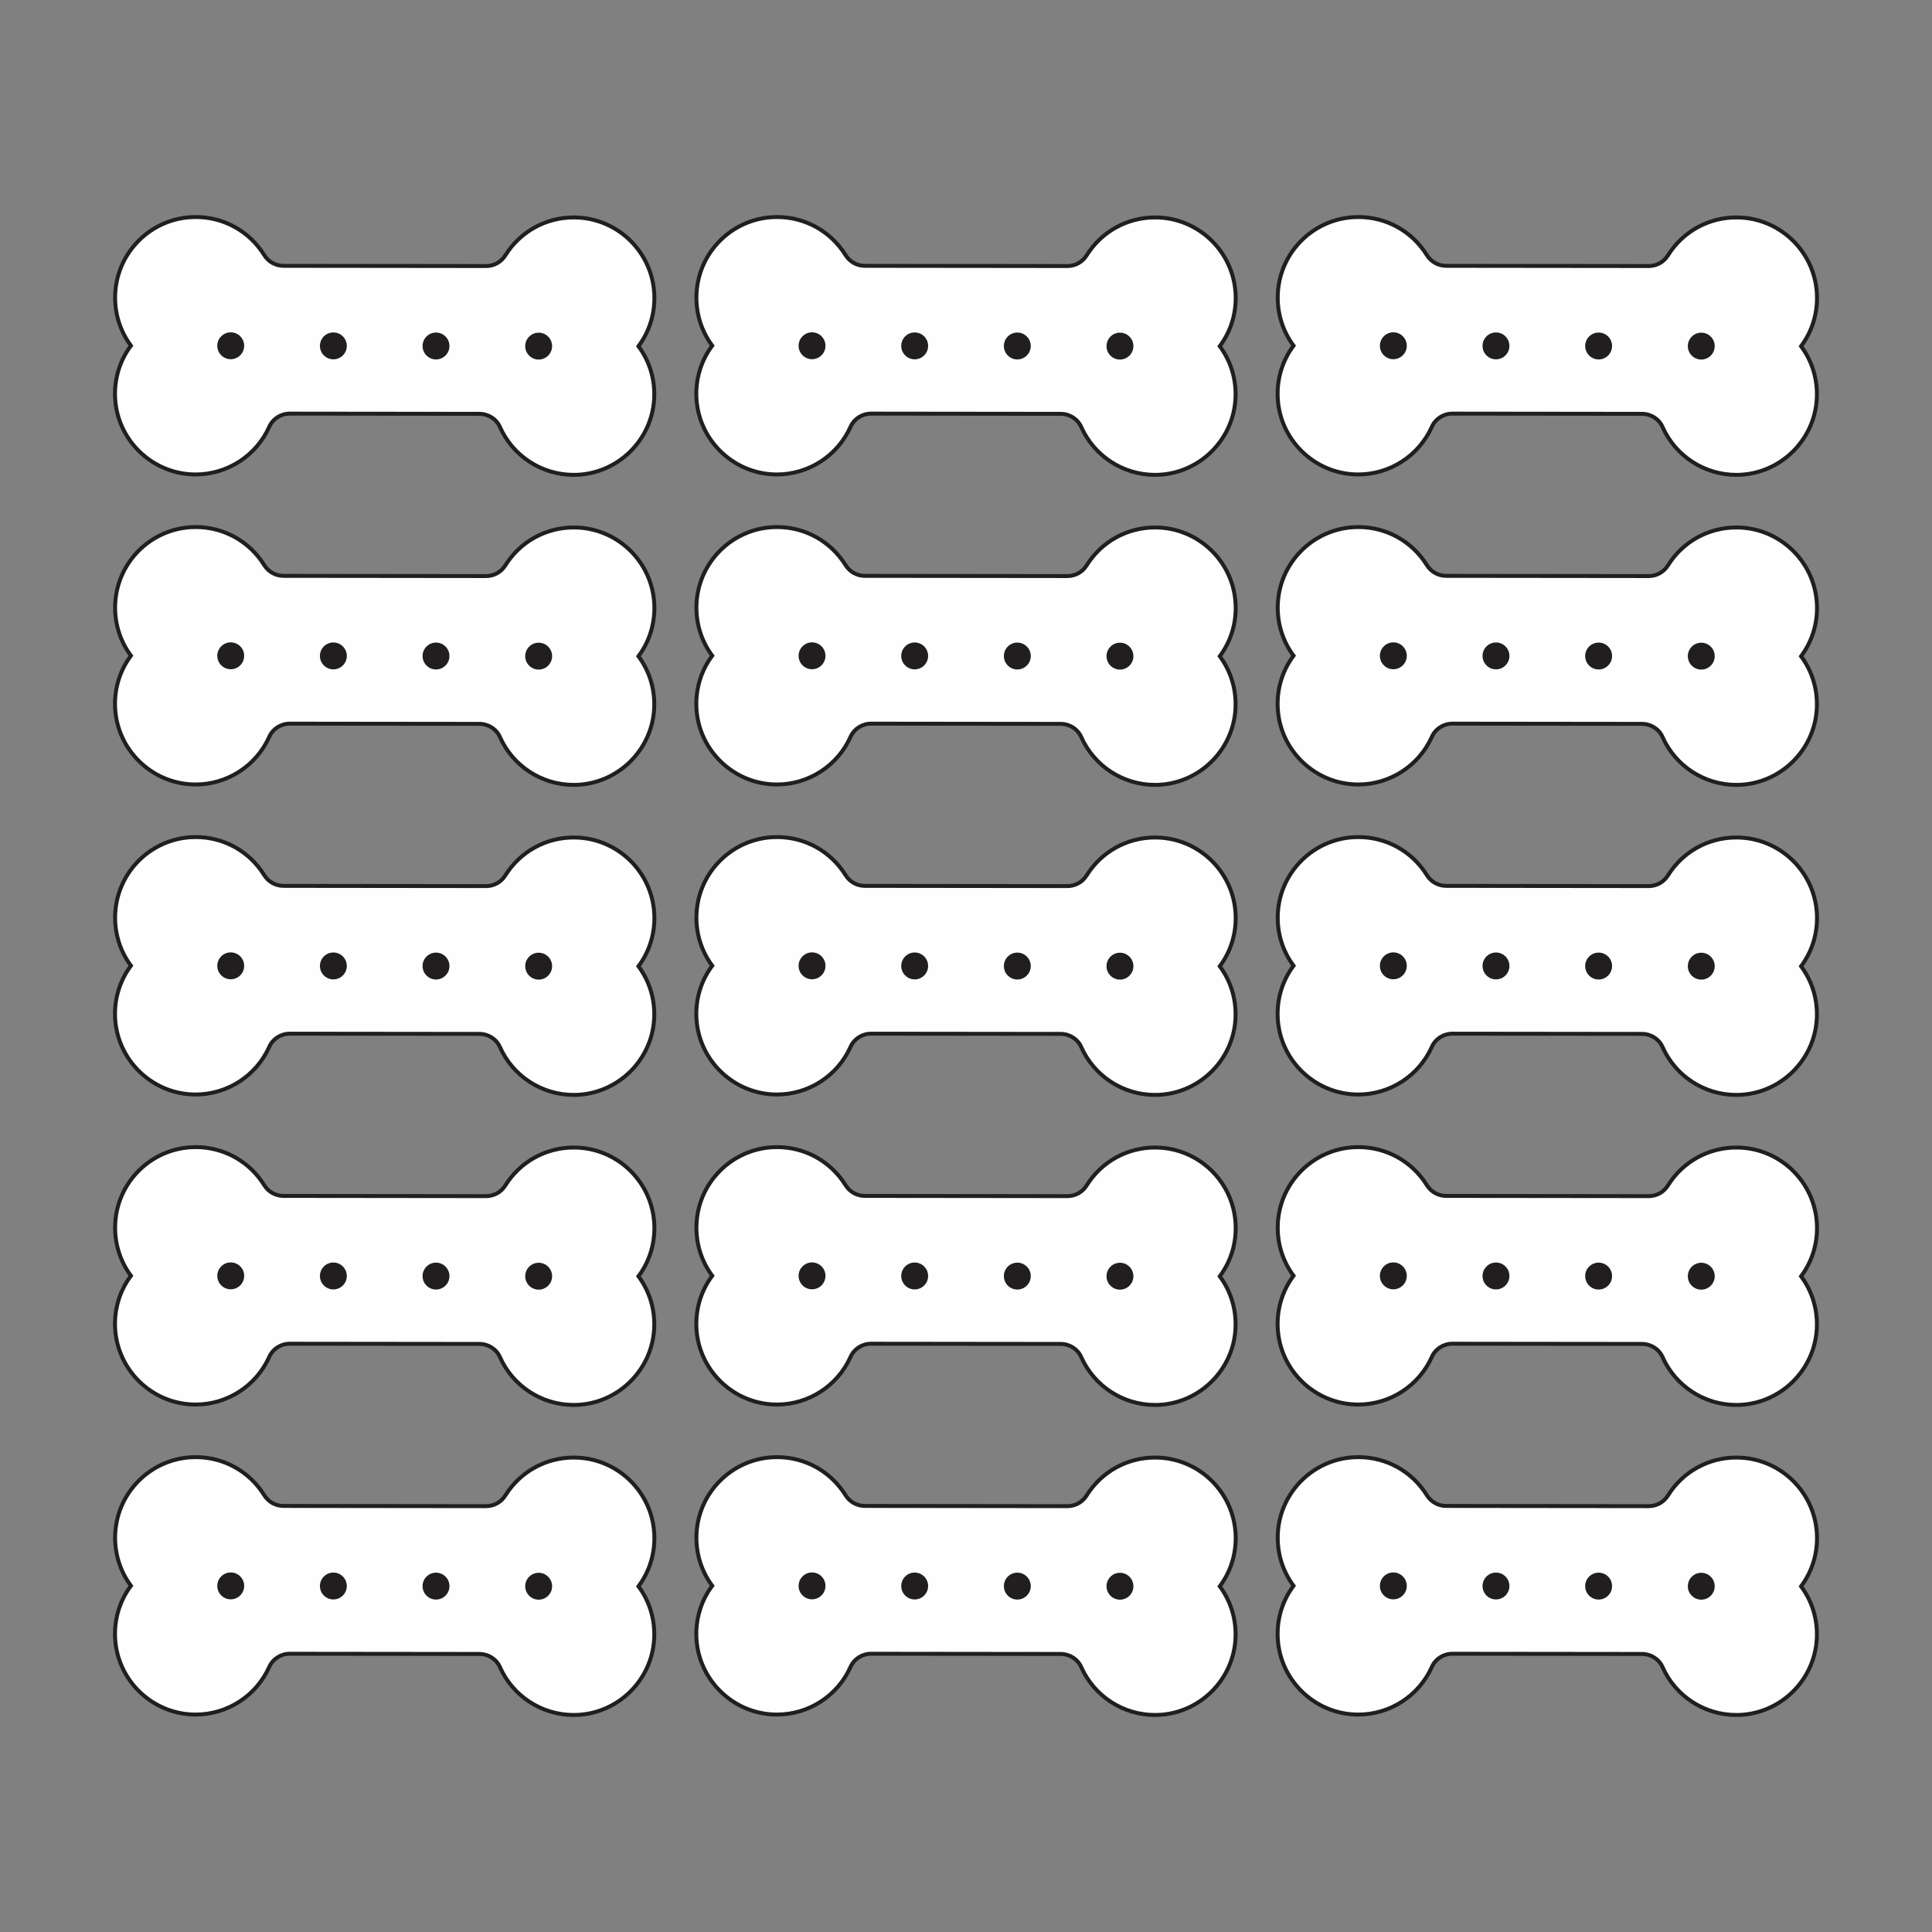
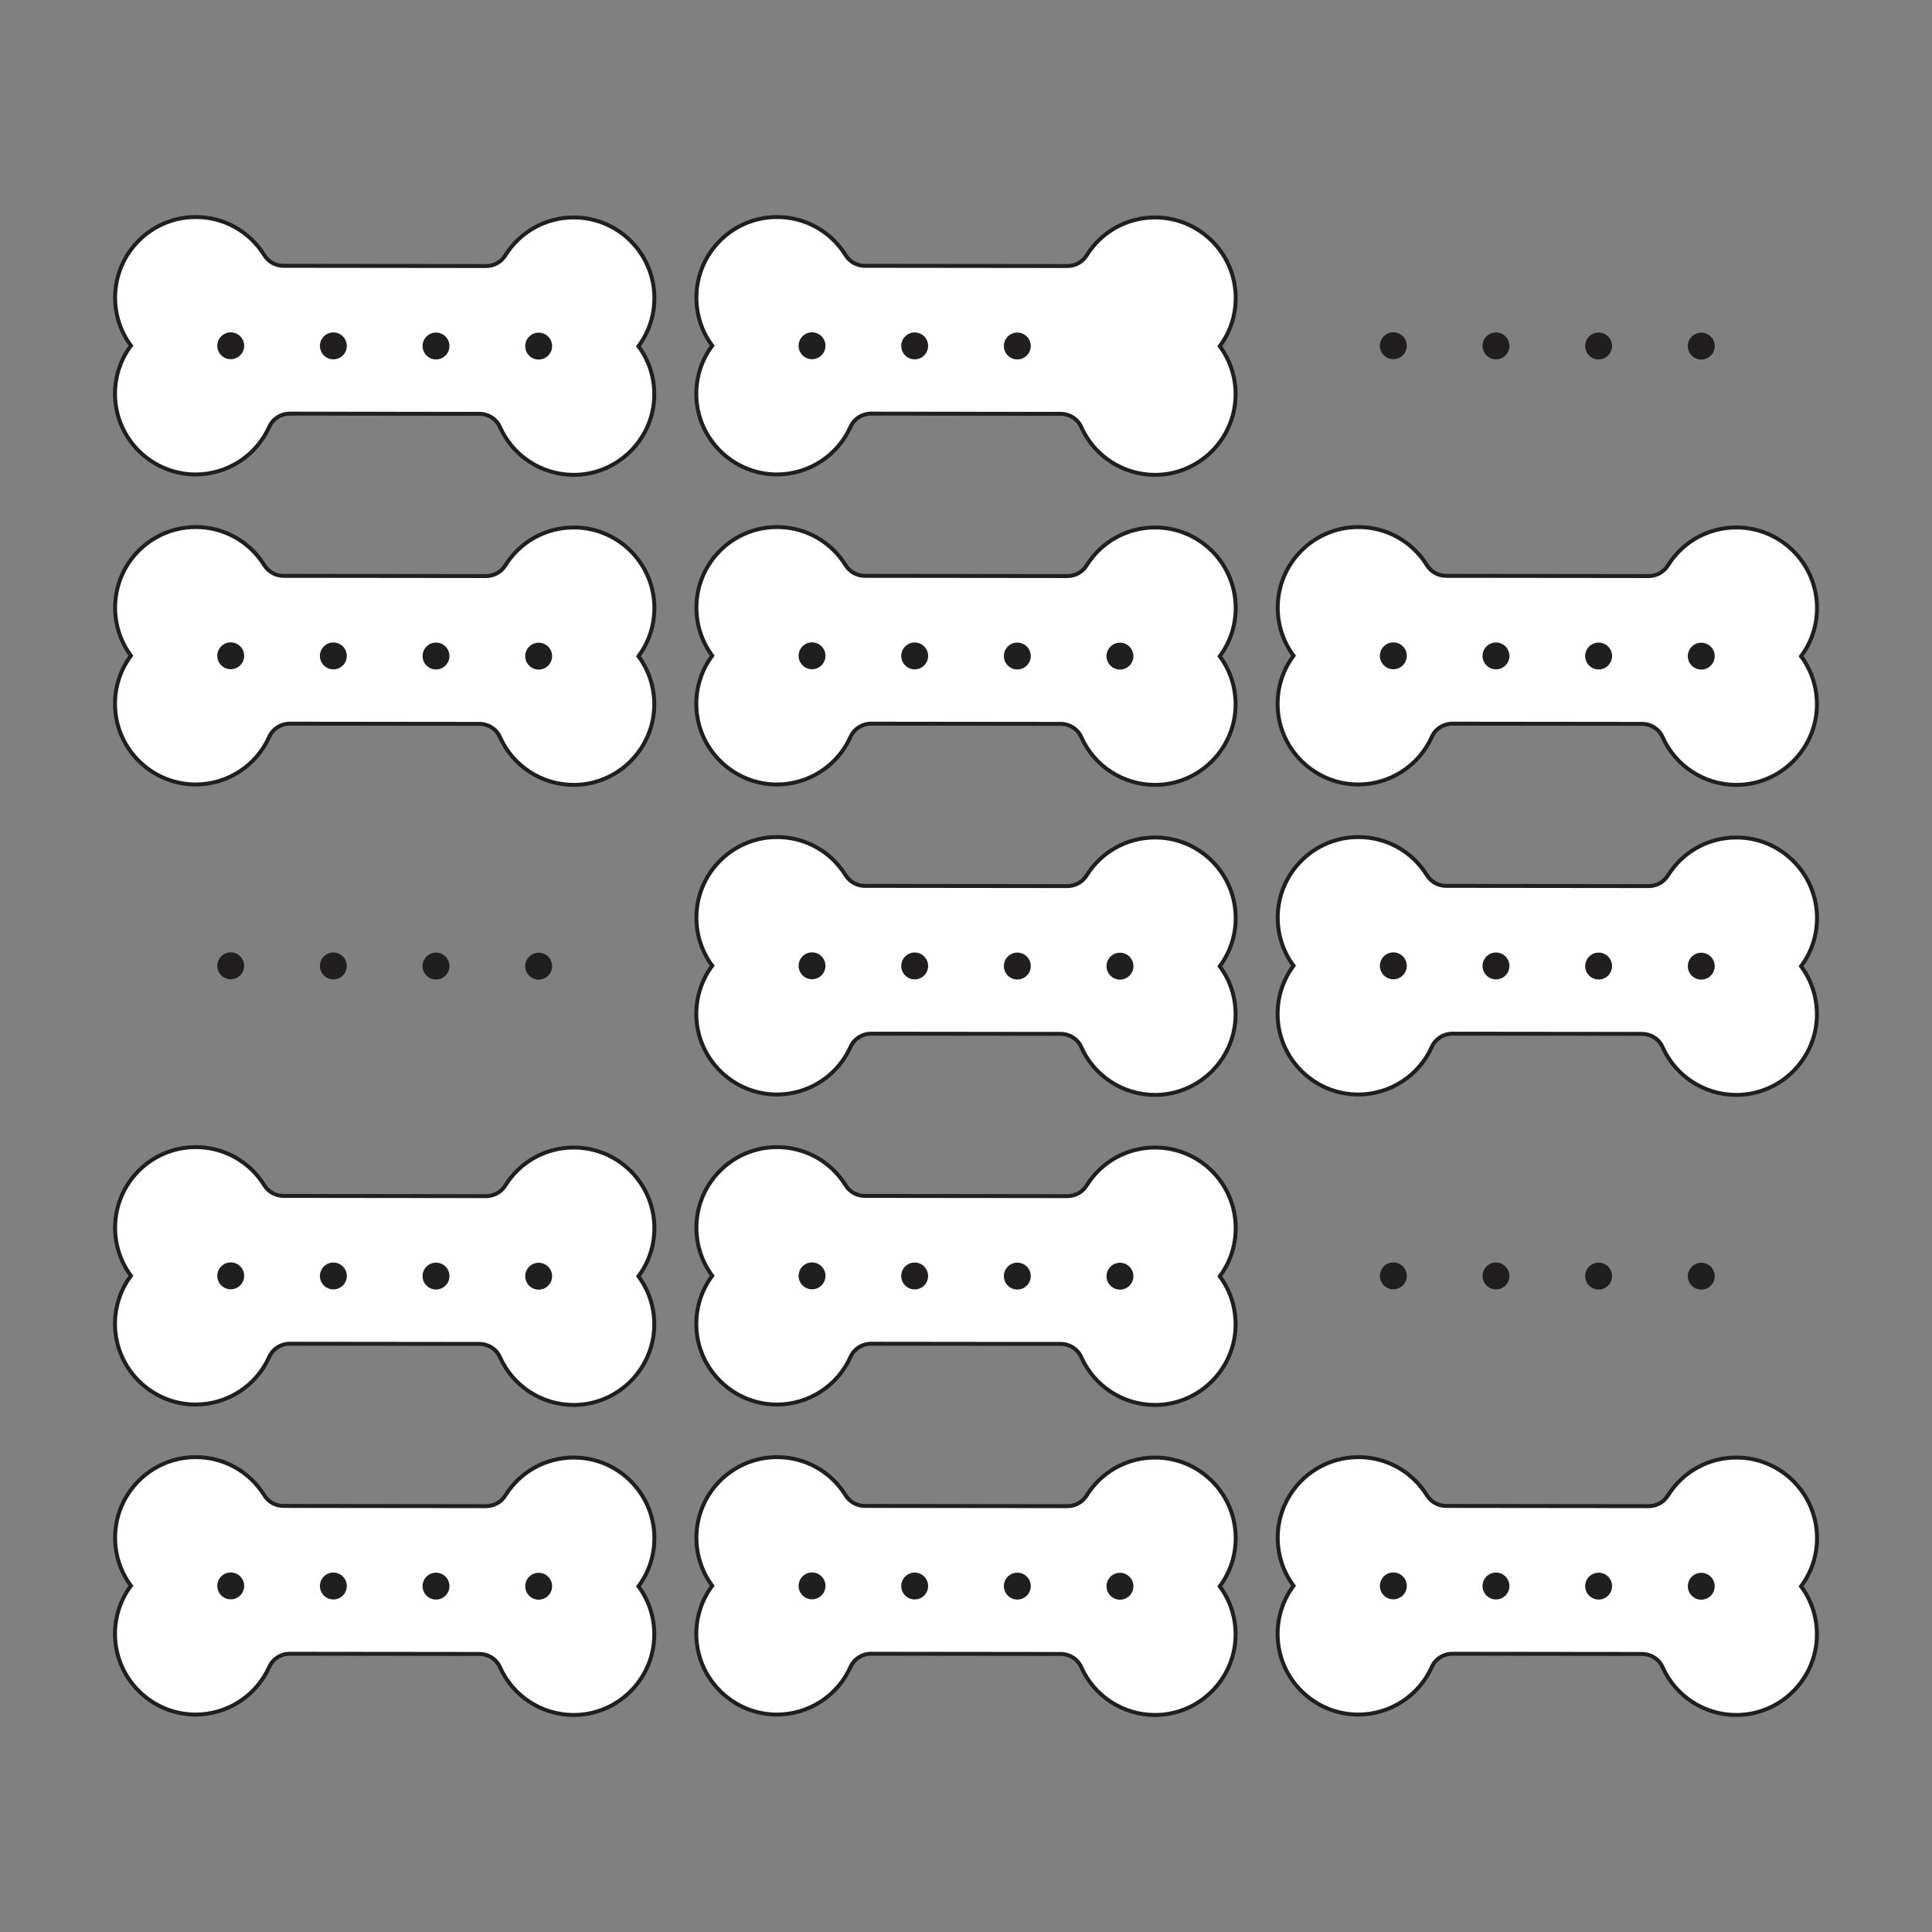
<svg xmlns="http://www.w3.org/2000/svg" xml:space="preserve" width="3.413in" height="3.413in" version="1.1" style="shape-rendering:geometricPrecision; text-rendering:geometricPrecision; image-rendering:optimizeQuality; fill-rule:evenodd; clip-rule:evenodd" viewBox="0 0 3413.33 3413.33">
  <rect x="0" y="0" width="3413.33" height="3413.33" fill="#808080" stroke="none" />
  <defs>
    <style type="text/css">
   
    .str0 {stroke:#201E1E;stroke-width:6.94;stroke-miterlimit:2.613}
    .fil2 {fill:none}
    .fil0 {fill:#FEFEFE;fill-rule:nonzero}
    .fil1 {fill:#201E1E;fill-rule:nonzero}
   
  </style>
  </defs>
  <g id="Layer_x0020_1">
    <g id="_1716911200656">
      <g>
        <path class="fil0 str0" d="M1013.3 838.95c-56.18,-0.07 -107.24,-33.28 -130.07,-84.62 -6.26,-14.07 -20.5,-23.18 -36.28,-23.2l-334.86 -0.37c-15.78,-0.02 -30.04,9.06 -36.33,23.12 -22.95,51.3 -74.08,84.4 -130.26,84.34 -2.12,-0 -4.25,-0.05 -6.39,-0.15 -34.92,-1.57 -68.02,-16.06 -93.2,-40.78 -25.2,-24.74 -40.28,-57.58 -42.45,-92.46 -2.14,-34.27 7.83,-67.33 27.85,-94.13 -19.99,-26.89 -29.89,-60.02 -27.63,-94.35 4.69,-71.35 62.06,-128.39 133.44,-132.67 2.95,-0.18 5.94,-0.27 8.88,-0.26 49.48,0.06 94.65,25.19 120.83,67.23 7.4,11.88 20.11,18.98 34,18.99l357.95 0.39c13.89,0.02 26.62,-7.06 34.04,-18.92 26.28,-41.98 71.51,-67.02 120.98,-66.96 2.94,0 5.93,0.1 8.88,0.28 71.38,4.43 128.62,61.59 133.15,132.96 2.18,34.33 -7.79,67.44 -27.84,94.28 19.95,26.84 29.86,59.93 27.64,94.19 -2.25,34.88 -17.4,67.68 -42.65,92.37 -25.24,24.67 -58.37,39.09 -93.29,40.58 -2.14,0.09 -4.26,0.14 -6.38,0.13 -0,0 -0.01,0 -0.01,0z" />
        <path class="fil1" d="M431.39 610.91c-0.01,13.12 -10.66,23.74 -23.77,23.72 -13.11,-0.02 -23.74,-10.66 -23.72,-23.78 0.01,-13.11 10.66,-23.74 23.77,-23.72 13.11,0.02 23.74,10.66 23.72,23.77z" />
        <path class="fil1" d="M612.73 611.11c-0.02,13.11 -10.66,23.74 -23.78,23.72 -13.11,-0.01 -23.74,-10.66 -23.72,-23.77 0.02,-13.11 10.66,-23.74 23.77,-23.72 13.12,0.01 23.74,10.66 23.72,23.77z" />
        <path class="fil1" d="M794.07 611.31c-0.02,13.11 -10.66,23.74 -23.78,23.72 -13.11,-0.02 -23.74,-10.66 -23.72,-23.78 0.02,-13.11 10.66,-23.74 23.78,-23.72 13.11,0.02 23.73,10.66 23.72,23.78z" />
        <path class="fil1" d="M975.42 611.51c-0.02,13.12 -10.66,23.74 -23.77,23.72 -13.12,-0.01 -23.74,-10.66 -23.72,-23.77 0.02,-13.11 10.66,-23.74 23.78,-23.72 13.11,0.01 23.74,10.66 23.72,23.77z" />
      </g>
      <g>
        <path class="fil0 str0" d="M1013.3 1386.69c-56.18,-0.07 -107.24,-33.28 -130.07,-84.62 -6.26,-14.07 -20.5,-23.18 -36.28,-23.2l-334.86 -0.37c-15.78,-0.02 -30.04,9.06 -36.33,23.12 -22.95,51.3 -74.08,84.4 -130.26,84.34 -2.12,-0 -4.25,-0.06 -6.39,-0.15 -34.92,-1.57 -68.02,-16.06 -93.2,-40.79 -25.2,-24.74 -40.28,-57.58 -42.45,-92.46 -2.14,-34.27 7.83,-67.33 27.85,-94.12 -19.99,-26.89 -29.89,-60.02 -27.63,-94.35 4.69,-71.35 62.06,-128.39 133.44,-132.67 2.95,-0.18 5.94,-0.26 8.88,-0.26 49.48,0.06 94.65,25.19 120.83,67.23 7.4,11.88 20.11,18.98 34,18.99l357.95 0.39c13.89,0.02 26.62,-7.06 34.04,-18.92 26.28,-41.98 71.51,-67.02 120.98,-66.96 2.94,0 5.93,0.1 8.88,0.28 71.38,4.43 128.62,61.59 133.15,132.96 2.18,34.33 -7.79,67.44 -27.84,94.29 19.95,26.84 29.86,59.92 27.64,94.19 -2.25,34.88 -17.4,67.69 -42.65,92.37 -25.24,24.68 -58.37,39.09 -93.29,40.58 -2.14,0.09 -4.26,0.13 -6.38,0.13 -0,0 -0.01,0 -0.01,0z" />
        <path class="fil1" d="M431.39 1158.65c-0.01,13.11 -10.66,23.74 -23.77,23.72 -13.11,-0.01 -23.74,-10.66 -23.72,-23.77 0.01,-13.12 10.66,-23.74 23.77,-23.72 13.11,0.01 23.74,10.66 23.72,23.77z" />
        <path class="fil1" d="M612.73 1158.85c-0.02,13.11 -10.66,23.74 -23.78,23.72 -13.11,-0.02 -23.74,-10.66 -23.72,-23.77 0.02,-13.12 10.66,-23.74 23.77,-23.72 13.12,0.02 23.74,10.66 23.72,23.78z" />
        <path class="fil1" d="M794.07 1159.05c-0.02,13.12 -10.66,23.74 -23.78,23.72 -13.11,-0.02 -23.74,-10.66 -23.72,-23.78 0.02,-13.11 10.66,-23.74 23.78,-23.72 13.11,0.02 23.73,10.66 23.72,23.77z" />
        <path class="fil1" d="M975.42 1159.25c-0.02,13.11 -10.66,23.74 -23.77,23.72 -13.12,-0.01 -23.74,-10.66 -23.72,-23.77 0.02,-13.11 10.66,-23.74 23.78,-23.72 13.11,0.01 23.74,10.66 23.72,23.77z" />
      </g>
      <g>
-         <path class="fil0 str0" d="M1013.3 1934.43c-56.18,-0.07 -107.24,-33.28 -130.07,-84.63 -6.26,-14.07 -20.5,-23.18 -36.28,-23.2l-334.86 -0.37c-15.78,-0.02 -30.04,9.06 -36.33,23.12 -22.95,51.29 -74.08,84.4 -130.26,84.33 -2.12,0 -4.25,-0.05 -6.39,-0.15 -34.92,-1.57 -68.02,-16.06 -93.2,-40.79 -25.2,-24.74 -40.28,-57.58 -42.45,-92.46 -2.14,-34.27 7.83,-67.33 27.85,-94.13 -19.99,-26.89 -29.89,-60.02 -27.63,-94.35 4.69,-71.35 62.06,-128.39 133.44,-132.67 2.95,-0.18 5.94,-0.26 8.88,-0.26 49.48,0.05 94.65,25.19 120.83,67.22 7.4,11.88 20.11,18.98 34,19l357.95 0.39c13.89,0.02 26.62,-7.06 34.04,-18.91 26.28,-41.98 71.51,-67.02 120.98,-66.96 2.94,0 5.93,0.1 8.88,0.28 71.38,4.44 128.62,61.59 133.15,132.96 2.18,34.33 -7.79,67.44 -27.84,94.28 19.95,26.84 29.86,59.93 27.64,94.19 -2.25,34.88 -17.4,67.69 -42.65,92.37 -25.24,24.67 -58.37,39.09 -93.29,40.58 -2.14,0.09 -4.26,0.13 -6.38,0.13 -0,0 -0.01,0 -0.01,0z" />
        <path class="fil1" d="M431.39 1706.39c-0.01,13.11 -10.66,23.73 -23.77,23.72 -13.11,-0.02 -23.74,-10.66 -23.72,-23.78 0.01,-13.11 10.66,-23.73 23.77,-23.72 13.11,0.02 23.74,10.66 23.72,23.78z" />
        <path class="fil1" d="M612.73 1706.59c-0.02,13.12 -10.66,23.74 -23.78,23.72 -13.11,-0.02 -23.74,-10.66 -23.72,-23.78 0.02,-13.11 10.66,-23.74 23.77,-23.72 13.12,0.02 23.74,10.66 23.72,23.77z" />
        <path class="fil1" d="M794.07 1706.79c-0.02,13.11 -10.66,23.74 -23.78,23.72 -13.11,-0.01 -23.74,-10.66 -23.72,-23.77 0.02,-13.12 10.66,-23.74 23.78,-23.72 13.11,0.01 23.73,10.66 23.72,23.77z" />
        <path class="fil1" d="M975.42 1706.99c-0.02,13.11 -10.66,23.74 -23.77,23.72 -13.12,-0.02 -23.74,-10.66 -23.72,-23.78 0.02,-13.11 10.66,-23.73 23.78,-23.72 13.11,0.02 23.74,10.66 23.72,23.78z" />
      </g>
      <g>
        <path class="fil0 str0" d="M1013.3 2482.17c-56.18,-0.07 -107.24,-33.28 -130.07,-84.62 -6.26,-14.07 -20.5,-23.18 -36.28,-23.2l-334.86 -0.37c-15.78,-0.02 -30.04,9.06 -36.33,23.12 -22.95,51.3 -74.08,84.4 -130.26,84.34 -2.12,-0 -4.25,-0.05 -6.39,-0.15 -34.92,-1.57 -68.02,-16.06 -93.2,-40.78 -25.2,-24.74 -40.28,-57.58 -42.45,-92.46 -2.14,-34.27 7.83,-67.33 27.85,-94.13 -19.99,-26.89 -29.89,-60.02 -27.63,-94.35 4.69,-71.35 62.06,-128.39 133.44,-132.67 2.95,-0.18 5.94,-0.27 8.88,-0.26 49.48,0.06 94.65,25.19 120.83,67.23 7.4,11.88 20.11,18.98 34,18.99l357.95 0.39c13.89,0.02 26.62,-7.06 34.04,-18.92 26.28,-41.98 71.51,-67.02 120.98,-66.96 2.94,0 5.93,0.09 8.88,0.28 71.38,4.43 128.62,61.59 133.15,132.96 2.18,34.33 -7.79,67.44 -27.84,94.28 19.95,26.84 29.86,59.93 27.64,94.19 -2.25,34.88 -17.4,67.68 -42.65,92.37 -25.24,24.67 -58.37,39.09 -93.29,40.58 -2.14,0.09 -4.26,0.14 -6.38,0.13 -0,0 -0.01,0 -0.01,0z" />
        <path class="fil1" d="M431.39 2254.13c-0.01,13.12 -10.66,23.74 -23.77,23.72 -13.11,-0.02 -23.74,-10.66 -23.72,-23.78 0.01,-13.11 10.66,-23.74 23.77,-23.72 13.11,0.02 23.74,10.66 23.72,23.77z" />
        <path class="fil1" d="M612.73 2254.33c-0.02,13.11 -10.66,23.74 -23.78,23.72 -13.11,-0.02 -23.74,-10.66 -23.72,-23.77 0.02,-13.11 10.66,-23.74 23.77,-23.72 13.12,0.01 23.74,10.66 23.72,23.77z" />
        <path class="fil1" d="M794.07 2254.53c-0.02,13.11 -10.66,23.74 -23.78,23.72 -13.11,-0.02 -23.74,-10.66 -23.72,-23.78 0.02,-13.11 10.66,-23.74 23.78,-23.72 13.11,0.02 23.73,10.66 23.72,23.78z" />
        <path class="fil1" d="M975.42 2254.73c-0.02,13.12 -10.66,23.74 -23.77,23.72 -13.12,-0.01 -23.74,-10.66 -23.72,-23.77 0.02,-13.11 10.66,-23.74 23.78,-23.72 13.11,0.01 23.74,10.66 23.72,23.77z" />
      </g>
      <g>
        <path class="fil0 str0" d="M1013.3 3029.91c-56.18,-0.07 -107.24,-33.28 -130.07,-84.62 -6.26,-14.08 -20.5,-23.19 -36.28,-23.2l-334.86 -0.37c-15.78,-0.02 -30.04,9.06 -36.33,23.12 -22.95,51.3 -74.08,84.4 -130.26,84.33 -2.12,0 -4.25,-0.05 -6.39,-0.15 -34.92,-1.57 -68.02,-16.06 -93.2,-40.79 -25.2,-24.74 -40.28,-57.58 -42.45,-92.46 -2.14,-34.27 7.83,-67.33 27.85,-94.12 -19.99,-26.89 -29.89,-60.02 -27.63,-94.35 4.69,-71.35 62.06,-128.39 133.44,-132.67 2.95,-0.18 5.94,-0.26 8.88,-0.26 49.48,0.06 94.65,25.19 120.83,67.23 7.4,11.88 20.11,18.98 34,18.99l357.95 0.39c13.89,0.02 26.62,-7.06 34.04,-18.92 26.28,-41.98 71.51,-67.02 120.98,-66.96 2.94,0 5.93,0.1 8.88,0.28 71.38,4.43 128.62,61.59 133.15,132.96 2.18,34.33 -7.79,67.44 -27.84,94.29 19.95,26.84 29.86,59.92 27.64,94.19 -2.25,34.88 -17.4,67.69 -42.65,92.37 -25.24,24.68 -58.37,39.09 -93.29,40.58 -2.14,0.09 -4.26,0.13 -6.38,0.13 -0,0 -0.01,0 -0.01,0z" />
        <path class="fil1" d="M431.39 2801.87c-0.01,13.11 -10.66,23.74 -23.77,23.72 -13.11,-0.01 -23.74,-10.66 -23.72,-23.77 0.01,-13.12 10.66,-23.74 23.77,-23.72 13.11,0.02 23.74,10.66 23.72,23.78z" />
        <path class="fil1" d="M612.73 2802.07c-0.02,13.11 -10.66,23.74 -23.78,23.72 -13.11,-0.02 -23.74,-10.66 -23.72,-23.77 0.02,-13.12 10.66,-23.74 23.77,-23.72 13.12,0.02 23.74,10.66 23.72,23.78z" />
        <path class="fil1" d="M794.07 2802.27c-0.02,13.12 -10.66,23.74 -23.78,23.72 -13.11,-0.02 -23.74,-10.66 -23.72,-23.78 0.02,-13.11 10.66,-23.74 23.78,-23.72 13.11,0.02 23.73,10.66 23.72,23.77z" />
        <path class="fil1" d="M975.42 2802.47c-0.02,13.11 -10.66,23.74 -23.77,23.72 -13.12,-0.02 -23.74,-10.66 -23.72,-23.77 0.02,-13.12 10.66,-23.74 23.78,-23.72 13.11,0.02 23.74,10.66 23.72,23.78z" />
      </g>
      <g>
        <path class="fil0 str0" d="M2040.31 838.95c-56.18,-0.07 -107.24,-33.28 -130.07,-84.62 -6.26,-14.07 -20.5,-23.18 -36.28,-23.2l-334.86 -0.37c-15.78,-0.02 -30.04,9.06 -36.33,23.12 -22.95,51.3 -74.08,84.4 -130.26,84.34 -2.12,-0 -4.25,-0.05 -6.39,-0.15 -34.92,-1.57 -68.02,-16.06 -93.2,-40.78 -25.2,-24.74 -40.28,-57.58 -42.45,-92.46 -2.14,-34.27 7.84,-67.33 27.85,-94.13 -19.99,-26.89 -29.89,-60.02 -27.63,-94.35 4.69,-71.35 62.05,-128.39 133.44,-132.67 2.95,-0.18 5.94,-0.27 8.89,-0.26 49.48,0.06 94.65,25.19 120.83,67.23 7.4,11.88 20.11,18.98 34,18.99l357.95 0.39c13.89,0.02 26.62,-7.06 34.04,-18.92 26.28,-41.98 71.51,-67.02 120.98,-66.96 2.94,0 5.93,0.1 8.88,0.28 71.38,4.43 128.62,61.59 133.15,132.96 2.18,34.33 -7.8,67.44 -27.84,94.28 19.96,26.84 29.86,59.93 27.65,94.19 -2.25,34.88 -17.4,67.68 -42.65,92.37 -25.24,24.67 -58.37,39.09 -93.3,40.58 -2.14,0.09 -4.26,0.14 -6.38,0.13 0,0 -0,0 -0.01,0z" />
        <path class="fil1" d="M1458.4 610.91c-0.02,13.12 -10.66,23.74 -23.77,23.72 -13.12,-0.02 -23.74,-10.66 -23.72,-23.78 0.02,-13.11 10.66,-23.74 23.78,-23.72 13.11,0.02 23.74,10.66 23.72,23.77z" />
        <path class="fil1" d="M1639.74 611.11c-0.01,13.11 -10.66,23.74 -23.77,23.72 -13.11,-0.01 -23.74,-10.66 -23.72,-23.77 0.01,-13.11 10.66,-23.74 23.77,-23.72 13.11,0.01 23.74,10.66 23.72,23.77z" />
        <path class="fil1" d="M1821.08 611.31c-0.01,13.11 -10.66,23.74 -23.77,23.72 -13.11,-0.02 -23.74,-10.66 -23.72,-23.78 0.01,-13.11 10.66,-23.74 23.77,-23.72 13.12,0.02 23.74,10.66 23.72,23.78z" />
-         <path class="fil1" d="M2002.43 611.51c-0.02,13.12 -10.66,23.74 -23.78,23.72 -13.11,-0.01 -23.74,-10.66 -23.72,-23.77 0.02,-13.11 10.66,-23.74 23.78,-23.72 13.11,0.01 23.73,10.66 23.72,23.77z" />
      </g>
      <g>
        <path class="fil0 str0" d="M2040.31 1386.69c-56.18,-0.07 -107.24,-33.28 -130.07,-84.62 -6.26,-14.07 -20.5,-23.18 -36.28,-23.2l-334.86 -0.37c-15.78,-0.02 -30.04,9.06 -36.33,23.12 -22.95,51.3 -74.08,84.4 -130.26,84.34 -2.12,-0 -4.25,-0.06 -6.39,-0.15 -34.92,-1.57 -68.02,-16.06 -93.2,-40.79 -25.2,-24.74 -40.28,-57.58 -42.45,-92.46 -2.14,-34.27 7.84,-67.33 27.85,-94.12 -19.99,-26.89 -29.89,-60.02 -27.63,-94.35 4.69,-71.35 62.05,-128.39 133.44,-132.67 2.95,-0.18 5.94,-0.26 8.89,-0.26 49.48,0.06 94.65,25.19 120.83,67.23 7.4,11.88 20.11,18.98 34,18.99l357.95 0.39c13.89,0.02 26.62,-7.06 34.04,-18.92 26.28,-41.98 71.51,-67.02 120.98,-66.96 2.94,0 5.93,0.1 8.88,0.28 71.38,4.43 128.62,61.59 133.15,132.96 2.18,34.33 -7.8,67.44 -27.84,94.29 19.96,26.84 29.86,59.92 27.65,94.19 -2.25,34.88 -17.4,67.69 -42.65,92.37 -25.24,24.68 -58.37,39.09 -93.3,40.58 -2.14,0.09 -4.26,0.13 -6.38,0.13 0,0 -0,0 -0.01,0z" />
        <path class="fil1" d="M1458.4 1158.65c-0.02,13.11 -10.66,23.74 -23.77,23.72 -13.12,-0.01 -23.74,-10.66 -23.72,-23.77 0.02,-13.12 10.66,-23.74 23.78,-23.72 13.11,0.01 23.74,10.66 23.72,23.77z" />
        <path class="fil1" d="M1639.74 1158.85c-0.01,13.11 -10.66,23.74 -23.77,23.72 -13.11,-0.02 -23.74,-10.66 -23.72,-23.77 0.01,-13.12 10.66,-23.74 23.77,-23.72 13.11,0.02 23.74,10.66 23.72,23.78z" />
        <path class="fil1" d="M1821.08 1159.05c-0.01,13.12 -10.66,23.74 -23.77,23.72 -13.11,-0.02 -23.74,-10.66 -23.72,-23.78 0.01,-13.11 10.66,-23.74 23.77,-23.72 13.12,0.02 23.74,10.66 23.72,23.77z" />
        <path class="fil1" d="M2002.43 1159.25c-0.02,13.11 -10.66,23.74 -23.78,23.72 -13.11,-0.01 -23.74,-10.66 -23.72,-23.77 0.02,-13.11 10.66,-23.74 23.78,-23.72 13.11,0.01 23.73,10.66 23.72,23.77z" />
      </g>
      <g>
        <path class="fil0 str0" d="M2040.31 1934.43c-56.18,-0.07 -107.24,-33.28 -130.07,-84.63 -6.26,-14.07 -20.5,-23.18 -36.28,-23.2l-334.86 -0.37c-15.78,-0.02 -30.04,9.06 -36.33,23.12 -22.95,51.29 -74.08,84.4 -130.26,84.33 -2.12,0 -4.25,-0.05 -6.39,-0.15 -34.92,-1.57 -68.02,-16.06 -93.2,-40.79 -25.2,-24.74 -40.28,-57.58 -42.45,-92.46 -2.14,-34.27 7.84,-67.33 27.85,-94.13 -19.99,-26.89 -29.89,-60.02 -27.63,-94.35 4.69,-71.35 62.05,-128.39 133.44,-132.67 2.95,-0.18 5.94,-0.26 8.89,-0.26 49.48,0.05 94.65,25.19 120.83,67.22 7.4,11.88 20.11,18.98 34,19l357.95 0.39c13.89,0.02 26.62,-7.06 34.04,-18.91 26.28,-41.98 71.51,-67.02 120.98,-66.96 2.94,0 5.93,0.1 8.88,0.28 71.38,4.44 128.62,61.59 133.15,132.96 2.18,34.33 -7.8,67.44 -27.84,94.28 19.96,26.84 29.86,59.93 27.65,94.19 -2.25,34.88 -17.4,67.69 -42.65,92.37 -25.24,24.67 -58.37,39.09 -93.3,40.58 -2.14,0.09 -4.26,0.13 -6.38,0.13 0,0 -0,0 -0.01,0z" />
        <path class="fil1" d="M1458.4 1706.39c-0.02,13.11 -10.66,23.73 -23.77,23.72 -13.12,-0.02 -23.74,-10.66 -23.72,-23.78 0.02,-13.11 10.66,-23.73 23.78,-23.72 13.11,0.02 23.74,10.66 23.72,23.78z" />
        <path class="fil1" d="M1639.74 1706.59c-0.01,13.12 -10.66,23.74 -23.77,23.72 -13.11,-0.02 -23.74,-10.66 -23.72,-23.78 0.01,-13.11 10.66,-23.74 23.77,-23.72 13.11,0.02 23.74,10.66 23.72,23.77z" />
        <path class="fil1" d="M1821.08 1706.79c-0.01,13.11 -10.66,23.74 -23.77,23.72 -13.11,-0.01 -23.74,-10.66 -23.72,-23.77 0.01,-13.12 10.66,-23.74 23.77,-23.72 13.12,0.01 23.74,10.66 23.72,23.77z" />
        <path class="fil1" d="M2002.43 1706.99c-0.02,13.11 -10.66,23.74 -23.78,23.72 -13.11,-0.02 -23.74,-10.66 -23.72,-23.78 0.02,-13.11 10.66,-23.73 23.78,-23.72 13.11,0.02 23.73,10.66 23.72,23.78z" />
      </g>
      <g>
        <path class="fil0 str0" d="M2040.31 2482.17c-56.18,-0.07 -107.24,-33.28 -130.07,-84.62 -6.26,-14.07 -20.5,-23.18 -36.28,-23.2l-334.86 -0.37c-15.78,-0.02 -30.04,9.06 -36.33,23.12 -22.95,51.3 -74.08,84.4 -130.26,84.34 -2.12,-0 -4.25,-0.05 -6.39,-0.15 -34.92,-1.57 -68.02,-16.06 -93.2,-40.78 -25.2,-24.74 -40.28,-57.58 -42.45,-92.46 -2.14,-34.27 7.84,-67.33 27.85,-94.13 -19.99,-26.89 -29.89,-60.02 -27.63,-94.35 4.69,-71.35 62.05,-128.39 133.44,-132.67 2.95,-0.18 5.94,-0.27 8.89,-0.26 49.48,0.06 94.65,25.19 120.83,67.23 7.4,11.88 20.11,18.98 34,18.99l357.95 0.39c13.89,0.02 26.62,-7.06 34.04,-18.92 26.28,-41.98 71.51,-67.02 120.98,-66.96 2.94,0 5.93,0.09 8.88,0.28 71.38,4.43 128.62,61.59 133.15,132.96 2.18,34.33 -7.8,67.44 -27.84,94.28 19.96,26.84 29.86,59.93 27.65,94.19 -2.25,34.88 -17.4,67.68 -42.65,92.37 -25.24,24.67 -58.37,39.09 -93.3,40.58 -2.14,0.09 -4.26,0.14 -6.38,0.13 0,0 -0,0 -0.01,0z" />
        <path class="fil1" d="M1458.4 2254.13c-0.02,13.12 -10.66,23.74 -23.77,23.72 -13.12,-0.02 -23.74,-10.66 -23.72,-23.78 0.02,-13.11 10.66,-23.74 23.78,-23.72 13.11,0.02 23.74,10.66 23.72,23.77z" />
        <path class="fil1" d="M1639.74 2254.33c-0.01,13.11 -10.66,23.74 -23.77,23.72 -13.11,-0.02 -23.74,-10.66 -23.72,-23.77 0.01,-13.11 10.66,-23.74 23.77,-23.72 13.11,0.01 23.74,10.66 23.72,23.77z" />
        <path class="fil1" d="M1821.08 2254.53c-0.01,13.11 -10.66,23.74 -23.77,23.72 -13.11,-0.02 -23.74,-10.66 -23.72,-23.78 0.01,-13.11 10.66,-23.74 23.77,-23.72 13.12,0.02 23.74,10.66 23.72,23.78z" />
        <path class="fil1" d="M2002.43 2254.73c-0.02,13.12 -10.66,23.74 -23.78,23.72 -13.11,-0.01 -23.74,-10.66 -23.72,-23.77 0.02,-13.11 10.66,-23.74 23.78,-23.72 13.11,0.01 23.73,10.66 23.72,23.77z" />
      </g>
      <g>
        <path class="fil0 str0" d="M2040.31 3029.91c-56.18,-0.07 -107.24,-33.28 -130.07,-84.62 -6.26,-14.08 -20.5,-23.19 -36.28,-23.2l-334.86 -0.37c-15.78,-0.02 -30.04,9.06 -36.33,23.12 -22.95,51.3 -74.08,84.4 -130.26,84.33 -2.12,0 -4.25,-0.05 -6.39,-0.15 -34.92,-1.57 -68.02,-16.06 -93.2,-40.79 -25.2,-24.74 -40.28,-57.58 -42.45,-92.46 -2.14,-34.27 7.84,-67.33 27.85,-94.12 -19.99,-26.89 -29.89,-60.02 -27.63,-94.35 4.69,-71.35 62.05,-128.39 133.44,-132.67 2.95,-0.18 5.94,-0.26 8.89,-0.26 49.48,0.06 94.65,25.19 120.83,67.23 7.4,11.88 20.11,18.98 34,18.99l357.95 0.39c13.89,0.02 26.62,-7.06 34.04,-18.92 26.28,-41.98 71.51,-67.02 120.98,-66.96 2.94,0 5.93,0.1 8.88,0.28 71.38,4.43 128.62,61.59 133.15,132.96 2.18,34.33 -7.8,67.44 -27.84,94.29 19.96,26.84 29.86,59.92 27.65,94.19 -2.25,34.88 -17.4,67.69 -42.65,92.37 -25.24,24.68 -58.37,39.09 -93.3,40.58 -2.14,0.09 -4.26,0.13 -6.38,0.13 0,0 -0,0 -0.01,0z" />
        <path class="fil1" d="M1458.4 2801.87c-0.02,13.11 -10.66,23.74 -23.77,23.72 -13.12,-0.01 -23.74,-10.66 -23.72,-23.77 0.02,-13.12 10.66,-23.74 23.78,-23.72 13.11,0.02 23.74,10.66 23.72,23.78z" />
        <path class="fil1" d="M1639.74 2802.07c-0.01,13.11 -10.66,23.74 -23.77,23.72 -13.11,-0.02 -23.74,-10.66 -23.72,-23.77 0.01,-13.12 10.66,-23.74 23.77,-23.72 13.11,0.02 23.74,10.66 23.72,23.78z" />
        <path class="fil1" d="M1821.08 2802.27c-0.01,13.12 -10.66,23.74 -23.77,23.72 -13.11,-0.02 -23.74,-10.66 -23.72,-23.78 0.01,-13.11 10.66,-23.74 23.77,-23.72 13.12,0.02 23.74,10.66 23.72,23.77z" />
        <path class="fil1" d="M2002.43 2802.47c-0.02,13.11 -10.66,23.74 -23.78,23.72 -13.11,-0.02 -23.74,-10.66 -23.72,-23.77 0.02,-13.12 10.66,-23.74 23.78,-23.72 13.11,0.02 23.73,10.66 23.72,23.78z" />
      </g>
      <g>
-         <path class="fil0 str0" d="M3067.33 838.95c-56.18,-0.07 -107.24,-33.28 -130.07,-84.62 -6.26,-14.07 -20.5,-23.18 -36.28,-23.2l-334.86 -0.37c-15.78,-0.02 -30.04,9.06 -36.33,23.12 -22.95,51.3 -74.08,84.4 -130.26,84.34 -2.12,-0 -4.25,-0.05 -6.39,-0.15 -34.92,-1.57 -68.02,-16.06 -93.2,-40.78 -25.2,-24.74 -40.28,-57.58 -42.45,-92.46 -2.14,-34.27 7.84,-67.33 27.85,-94.13 -19.99,-26.89 -29.89,-60.02 -27.63,-94.35 4.69,-71.35 62.06,-128.39 133.44,-132.67 2.95,-0.18 5.94,-0.27 8.89,-0.26 49.47,0.06 94.65,25.19 120.83,67.23 7.4,11.88 20.11,18.98 34,18.99l357.95 0.39c13.89,0.02 26.62,-7.06 34.04,-18.92 26.28,-41.98 71.51,-67.02 120.98,-66.96 2.94,0 5.93,0.1 8.88,0.28 71.38,4.43 128.62,61.59 133.15,132.96 2.18,34.33 -7.8,67.44 -27.84,94.28 19.96,26.84 29.86,59.93 27.65,94.19 -2.25,34.88 -17.4,67.68 -42.66,92.37 -25.24,24.67 -58.37,39.09 -93.29,40.58 -2.14,0.09 -4.26,0.14 -6.38,0.13 -0,0 -0.01,0 -0.01,0z" />
        <path class="fil1" d="M2485.41 610.91c-0.02,13.12 -10.66,23.74 -23.78,23.72 -13.11,-0.02 -23.74,-10.66 -23.72,-23.78 0.02,-13.11 10.66,-23.74 23.78,-23.72 13.11,0.02 23.73,10.66 23.72,23.77z" />
        <path class="fil1" d="M2666.75 611.11c-0.02,13.11 -10.66,23.74 -23.78,23.72 -13.11,-0.01 -23.73,-10.66 -23.72,-23.77 0.02,-13.11 10.66,-23.74 23.78,-23.72 13.11,0.01 23.74,10.66 23.72,23.77z" />
        <path class="fil1" d="M2848.09 611.31c-0.01,13.11 -10.66,23.74 -23.77,23.72 -13.12,-0.02 -23.74,-10.66 -23.72,-23.78 0.02,-13.11 10.66,-23.74 23.78,-23.72 13.11,0.02 23.74,10.66 23.72,23.78z" />
        <path class="fil1" d="M3029.44 611.51c-0.01,13.12 -10.66,23.74 -23.77,23.72 -13.11,-0.01 -23.74,-10.66 -23.72,-23.77 0.01,-13.11 10.66,-23.74 23.77,-23.72 13.11,0.01 23.74,10.66 23.72,23.77z" />
      </g>
      <g>
        <path class="fil0 str0" d="M3067.33 1386.69c-56.18,-0.07 -107.24,-33.28 -130.07,-84.62 -6.26,-14.07 -20.5,-23.18 -36.28,-23.2l-334.86 -0.37c-15.78,-0.02 -30.04,9.06 -36.33,23.12 -22.95,51.3 -74.08,84.4 -130.26,84.34 -2.12,-0 -4.25,-0.06 -6.39,-0.15 -34.92,-1.57 -68.02,-16.06 -93.2,-40.79 -25.2,-24.74 -40.28,-57.58 -42.45,-92.46 -2.14,-34.27 7.84,-67.33 27.85,-94.12 -19.99,-26.89 -29.89,-60.02 -27.63,-94.35 4.69,-71.35 62.06,-128.39 133.44,-132.67 2.95,-0.18 5.94,-0.26 8.89,-0.26 49.47,0.06 94.65,25.19 120.83,67.23 7.4,11.88 20.11,18.98 34,18.99l357.95 0.39c13.89,0.02 26.62,-7.06 34.04,-18.92 26.28,-41.98 71.51,-67.02 120.98,-66.96 2.94,0 5.93,0.1 8.88,0.28 71.38,4.43 128.62,61.59 133.15,132.96 2.18,34.33 -7.8,67.44 -27.84,94.29 19.96,26.84 29.86,59.92 27.65,94.19 -2.25,34.88 -17.4,67.69 -42.66,92.37 -25.24,24.68 -58.37,39.09 -93.29,40.58 -2.14,0.09 -4.26,0.13 -6.38,0.13 -0,0 -0.01,0 -0.01,0z" />
        <path class="fil1" d="M2485.41 1158.65c-0.02,13.11 -10.66,23.74 -23.78,23.72 -13.11,-0.01 -23.74,-10.66 -23.72,-23.77 0.02,-13.12 10.66,-23.74 23.78,-23.72 13.11,0.01 23.73,10.66 23.72,23.77z" />
        <path class="fil1" d="M2666.75 1158.85c-0.02,13.11 -10.66,23.74 -23.78,23.72 -13.11,-0.02 -23.73,-10.66 -23.72,-23.77 0.02,-13.12 10.66,-23.74 23.78,-23.72 13.11,0.02 23.74,10.66 23.72,23.78z" />
        <path class="fil1" d="M2848.09 1159.05c-0.01,13.12 -10.66,23.74 -23.77,23.72 -13.12,-0.02 -23.74,-10.66 -23.72,-23.78 0.02,-13.11 10.66,-23.74 23.78,-23.72 13.11,0.02 23.74,10.66 23.72,23.77z" />
        <path class="fil1" d="M3029.44 1159.25c-0.01,13.11 -10.66,23.74 -23.77,23.72 -13.11,-0.01 -23.74,-10.66 -23.72,-23.77 0.01,-13.11 10.66,-23.74 23.77,-23.72 13.11,0.01 23.74,10.66 23.72,23.77z" />
      </g>
      <g>
        <path class="fil0 str0" d="M3067.33 1934.43c-56.18,-0.07 -107.24,-33.28 -130.07,-84.63 -6.26,-14.07 -20.5,-23.18 -36.28,-23.2l-334.86 -0.37c-15.78,-0.02 -30.04,9.06 -36.33,23.12 -22.95,51.29 -74.08,84.4 -130.26,84.33 -2.12,0 -4.25,-0.05 -6.39,-0.15 -34.92,-1.57 -68.02,-16.06 -93.2,-40.79 -25.2,-24.74 -40.28,-57.58 -42.45,-92.46 -2.14,-34.27 7.84,-67.33 27.85,-94.13 -19.99,-26.89 -29.89,-60.02 -27.63,-94.35 4.69,-71.35 62.06,-128.39 133.44,-132.67 2.95,-0.18 5.94,-0.26 8.89,-0.26 49.47,0.05 94.65,25.19 120.83,67.22 7.4,11.88 20.11,18.98 34,19l357.95 0.39c13.89,0.02 26.62,-7.06 34.04,-18.91 26.28,-41.98 71.51,-67.02 120.98,-66.96 2.94,0 5.93,0.1 8.88,0.28 71.38,4.44 128.62,61.59 133.15,132.96 2.18,34.33 -7.8,67.44 -27.84,94.28 19.96,26.84 29.86,59.93 27.65,94.19 -2.25,34.88 -17.4,67.69 -42.66,92.37 -25.24,24.67 -58.37,39.09 -93.29,40.58 -2.14,0.09 -4.26,0.13 -6.38,0.13 -0,0 -0.01,0 -0.01,0z" />
        <path class="fil1" d="M2485.41 1706.39c-0.02,13.11 -10.66,23.73 -23.78,23.72 -13.11,-0.02 -23.74,-10.66 -23.72,-23.78 0.02,-13.11 10.66,-23.73 23.78,-23.72 13.11,0.02 23.73,10.66 23.72,23.78z" />
        <path class="fil1" d="M2666.75 1706.59c-0.02,13.12 -10.66,23.74 -23.78,23.72 -13.11,-0.02 -23.73,-10.66 -23.72,-23.78 0.02,-13.11 10.66,-23.74 23.78,-23.72 13.11,0.02 23.74,10.66 23.72,23.77z" />
        <path class="fil1" d="M2848.09 1706.79c-0.01,13.11 -10.66,23.74 -23.77,23.72 -13.12,-0.01 -23.74,-10.66 -23.72,-23.77 0.02,-13.12 10.66,-23.74 23.78,-23.72 13.11,0.01 23.74,10.66 23.72,23.77z" />
        <path class="fil1" d="M3029.44 1706.99c-0.01,13.11 -10.66,23.74 -23.77,23.72 -13.11,-0.02 -23.74,-10.66 -23.72,-23.78 0.01,-13.11 10.66,-23.73 23.77,-23.72 13.11,0.02 23.74,10.66 23.72,23.78z" />
      </g>
      <g>
-         <path class="fil0 str0" d="M3067.33 2482.17c-56.18,-0.07 -107.24,-33.28 -130.07,-84.62 -6.26,-14.07 -20.5,-23.18 -36.28,-23.2l-334.86 -0.37c-15.78,-0.02 -30.04,9.06 -36.33,23.12 -22.95,51.3 -74.08,84.4 -130.26,84.34 -2.12,-0 -4.25,-0.05 -6.39,-0.15 -34.92,-1.57 -68.02,-16.06 -93.2,-40.78 -25.2,-24.74 -40.28,-57.58 -42.45,-92.46 -2.14,-34.27 7.84,-67.33 27.85,-94.13 -19.99,-26.89 -29.89,-60.02 -27.63,-94.35 4.69,-71.35 62.06,-128.39 133.44,-132.67 2.95,-0.18 5.94,-0.27 8.89,-0.26 49.47,0.06 94.65,25.19 120.83,67.23 7.4,11.88 20.11,18.98 34,18.99l357.95 0.39c13.89,0.02 26.62,-7.06 34.04,-18.92 26.28,-41.98 71.51,-67.02 120.98,-66.96 2.94,0 5.93,0.09 8.88,0.28 71.38,4.43 128.62,61.59 133.15,132.96 2.18,34.33 -7.8,67.44 -27.84,94.28 19.96,26.84 29.86,59.93 27.65,94.19 -2.25,34.88 -17.4,67.68 -42.66,92.37 -25.24,24.67 -58.37,39.09 -93.29,40.58 -2.14,0.09 -4.26,0.14 -6.38,0.13 -0,0 -0.01,0 -0.01,0z" />
        <path class="fil1" d="M2485.41 2254.13c-0.02,13.12 -10.66,23.74 -23.78,23.72 -13.11,-0.02 -23.74,-10.66 -23.72,-23.78 0.02,-13.11 10.66,-23.74 23.78,-23.72 13.11,0.02 23.73,10.66 23.72,23.77z" />
        <path class="fil1" d="M2666.75 2254.33c-0.02,13.11 -10.66,23.74 -23.78,23.72 -13.11,-0.02 -23.73,-10.66 -23.72,-23.77 0.02,-13.11 10.66,-23.74 23.78,-23.72 13.11,0.01 23.74,10.66 23.72,23.77z" />
        <path class="fil1" d="M2848.09 2254.53c-0.01,13.11 -10.66,23.74 -23.77,23.72 -13.12,-0.02 -23.74,-10.66 -23.72,-23.78 0.02,-13.11 10.66,-23.74 23.78,-23.72 13.11,0.02 23.74,10.66 23.72,23.78z" />
        <path class="fil1" d="M3029.44 2254.73c-0.01,13.12 -10.66,23.74 -23.77,23.72 -13.11,-0.01 -23.74,-10.66 -23.72,-23.77 0.01,-13.11 10.66,-23.74 23.77,-23.72 13.11,0.01 23.74,10.66 23.72,23.77z" />
      </g>
      <g>
        <path class="fil0 str0" d="M3067.33 3029.91c-56.18,-0.07 -107.24,-33.28 -130.07,-84.62 -6.26,-14.08 -20.5,-23.19 -36.28,-23.2l-334.86 -0.37c-15.78,-0.02 -30.04,9.06 -36.33,23.12 -22.95,51.3 -74.08,84.4 -130.26,84.33 -2.12,0 -4.25,-0.05 -6.39,-0.15 -34.92,-1.57 -68.02,-16.06 -93.2,-40.79 -25.2,-24.74 -40.28,-57.58 -42.45,-92.46 -2.14,-34.27 7.84,-67.33 27.85,-94.12 -19.99,-26.89 -29.89,-60.02 -27.63,-94.35 4.69,-71.35 62.06,-128.39 133.44,-132.67 2.95,-0.18 5.94,-0.26 8.89,-0.26 49.47,0.06 94.65,25.19 120.83,67.23 7.4,11.88 20.11,18.98 34,18.99l357.95 0.39c13.89,0.02 26.62,-7.06 34.04,-18.92 26.28,-41.98 71.51,-67.02 120.98,-66.96 2.94,0 5.93,0.1 8.88,0.28 71.38,4.43 128.62,61.59 133.15,132.96 2.18,34.33 -7.8,67.44 -27.84,94.29 19.96,26.84 29.86,59.92 27.65,94.19 -2.25,34.88 -17.4,67.69 -42.66,92.37 -25.24,24.68 -58.37,39.09 -93.29,40.58 -2.14,0.09 -4.26,0.13 -6.38,0.13 -0,0 -0.01,0 -0.01,0z" />
        <path class="fil1" d="M2485.41 2801.87c-0.02,13.11 -10.66,23.74 -23.78,23.72 -13.11,-0.01 -23.74,-10.66 -23.72,-23.77 0.02,-13.12 10.66,-23.74 23.78,-23.72 13.11,0.02 23.73,10.66 23.72,23.78z" />
        <path class="fil1" d="M2666.75 2802.07c-0.02,13.11 -10.66,23.74 -23.78,23.72 -13.11,-0.02 -23.73,-10.66 -23.72,-23.77 0.02,-13.12 10.66,-23.74 23.78,-23.72 13.11,0.02 23.74,10.66 23.72,23.78z" />
        <path class="fil1" d="M2848.09 2802.27c-0.01,13.12 -10.66,23.74 -23.77,23.72 -13.12,-0.02 -23.74,-10.66 -23.72,-23.78 0.02,-13.11 10.66,-23.74 23.78,-23.72 13.11,0.02 23.74,10.66 23.72,23.77z" />
        <path class="fil1" d="M3029.44 2802.47c-0.01,13.11 -10.66,23.74 -23.77,23.72 -13.11,-0.02 -23.74,-10.66 -23.72,-23.77 0.01,-13.12 10.66,-23.74 23.77,-23.72 13.11,0.02 23.74,10.66 23.72,23.78z" />
      </g>
    </g>
    <rect class="fil2" x="-0" y="-0" width="3413.33" height="3413.33" />
  </g>
</svg>